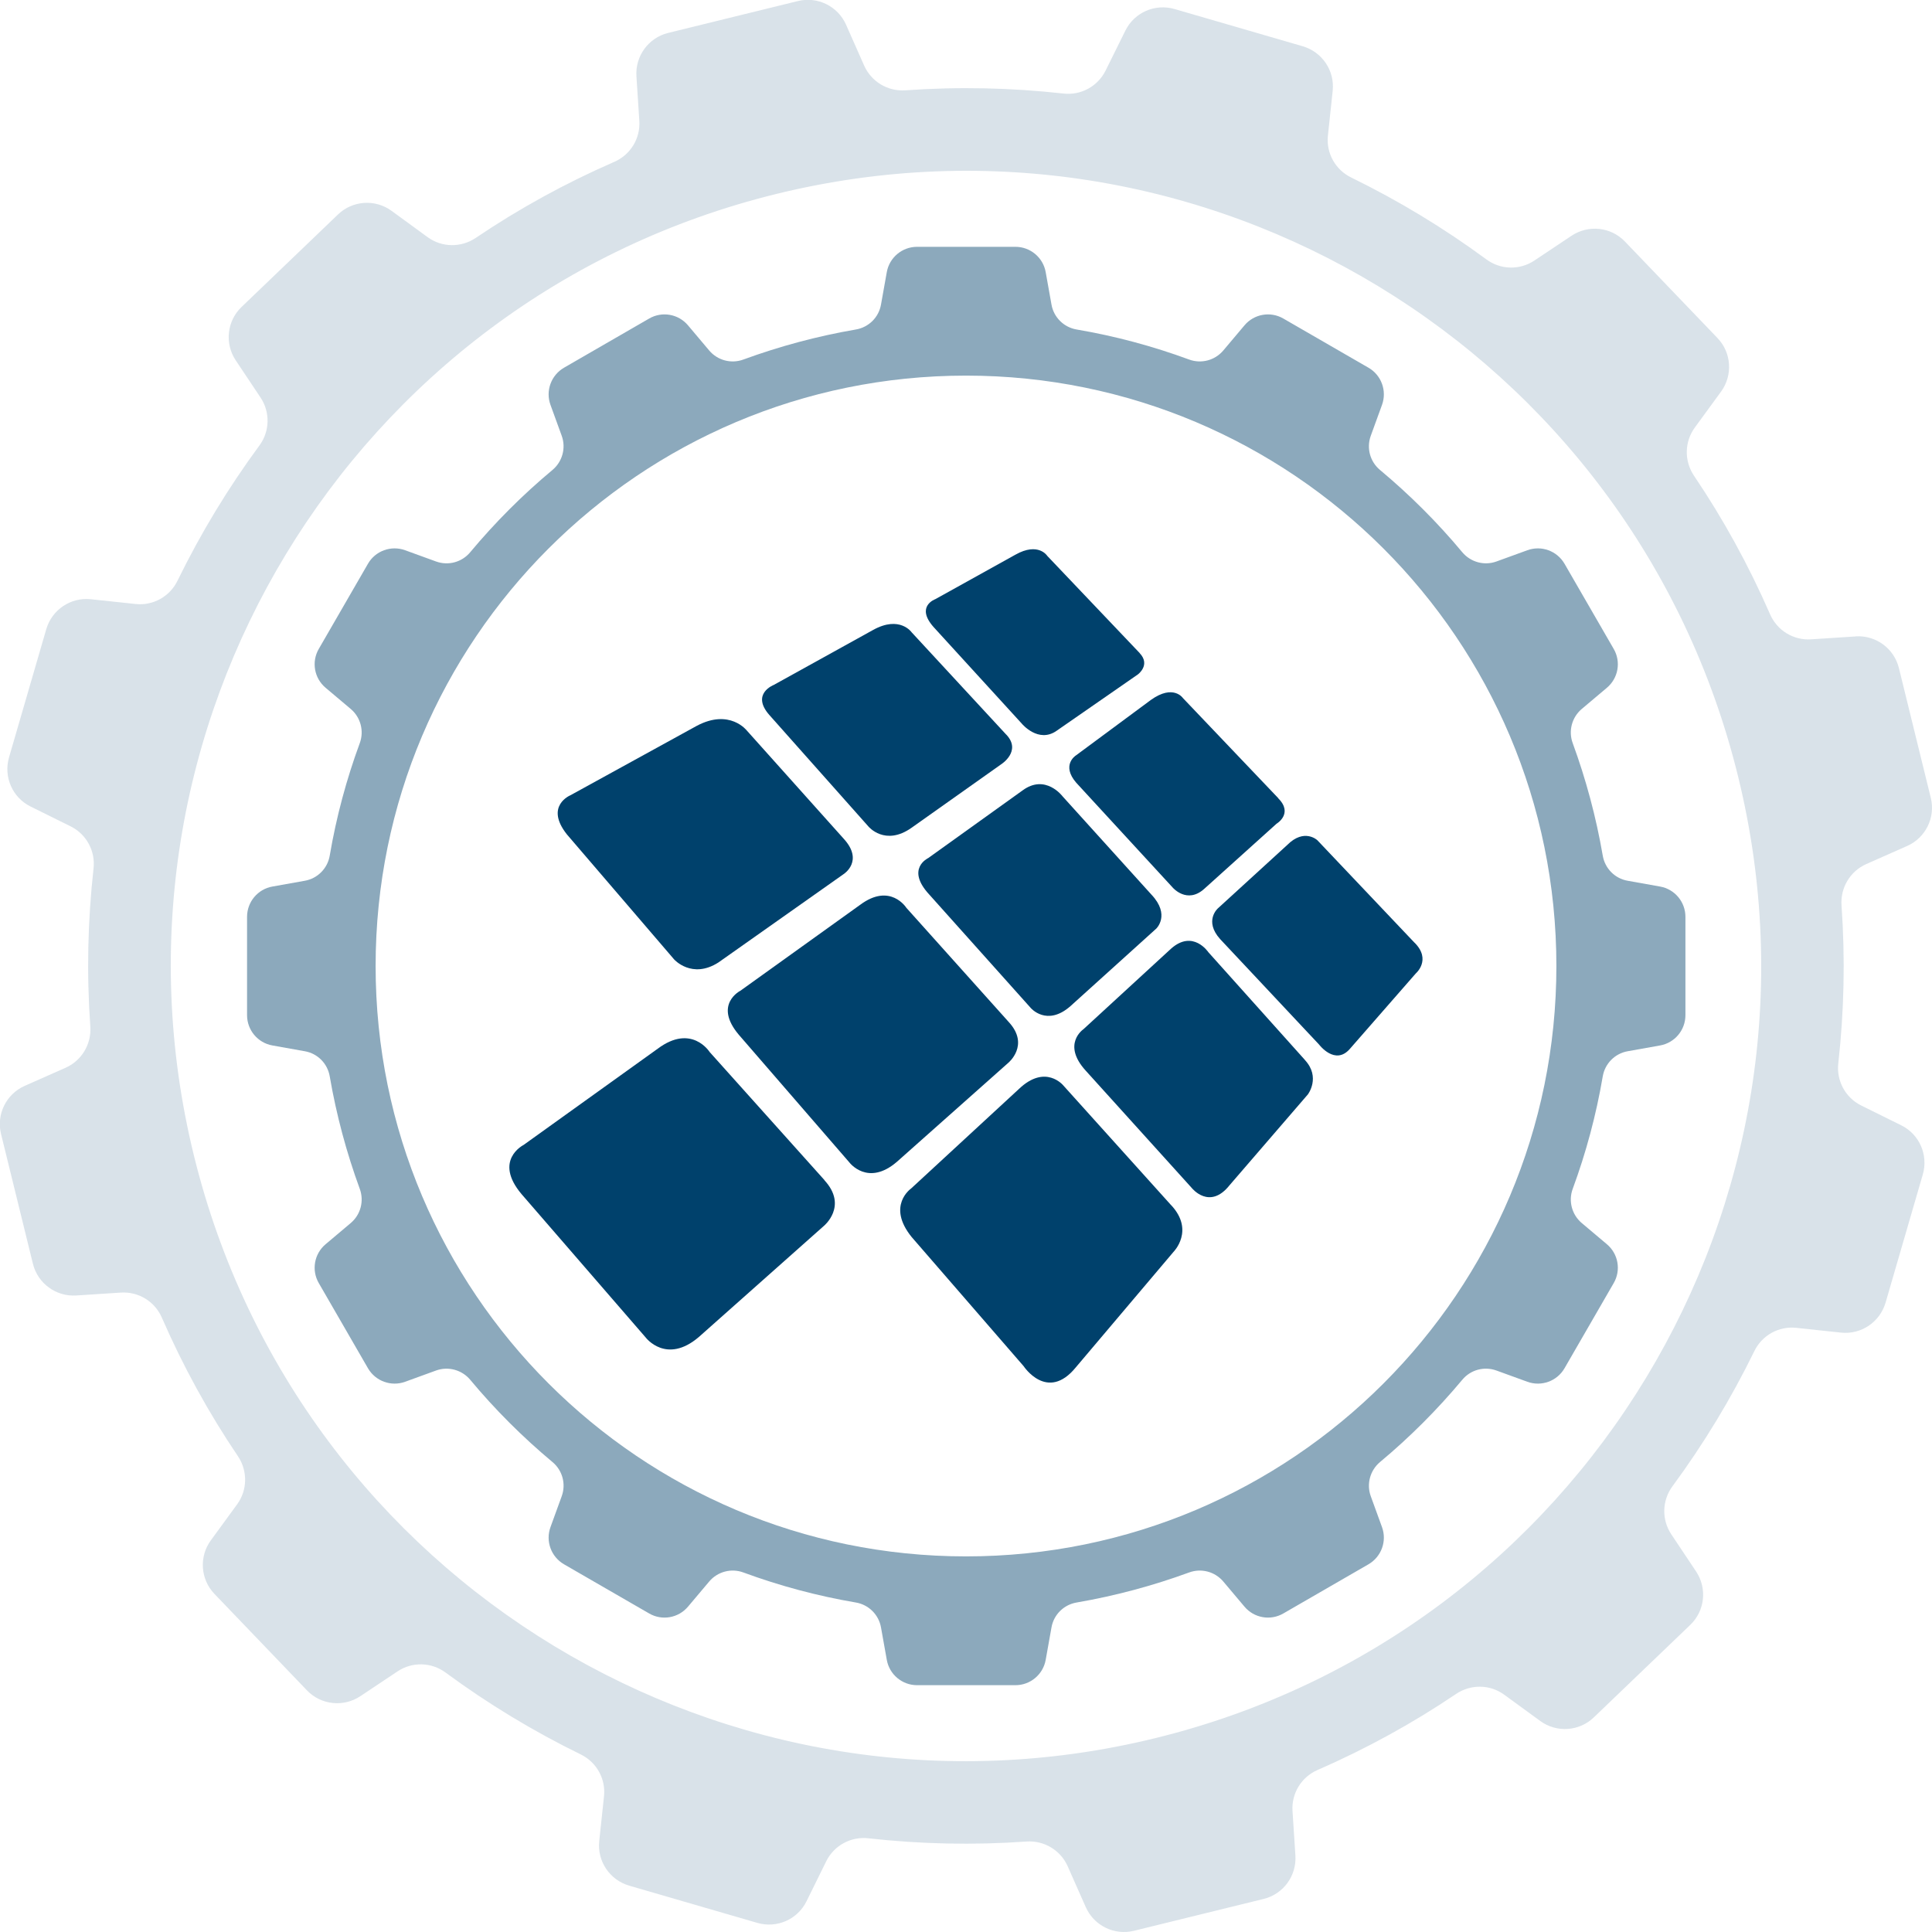
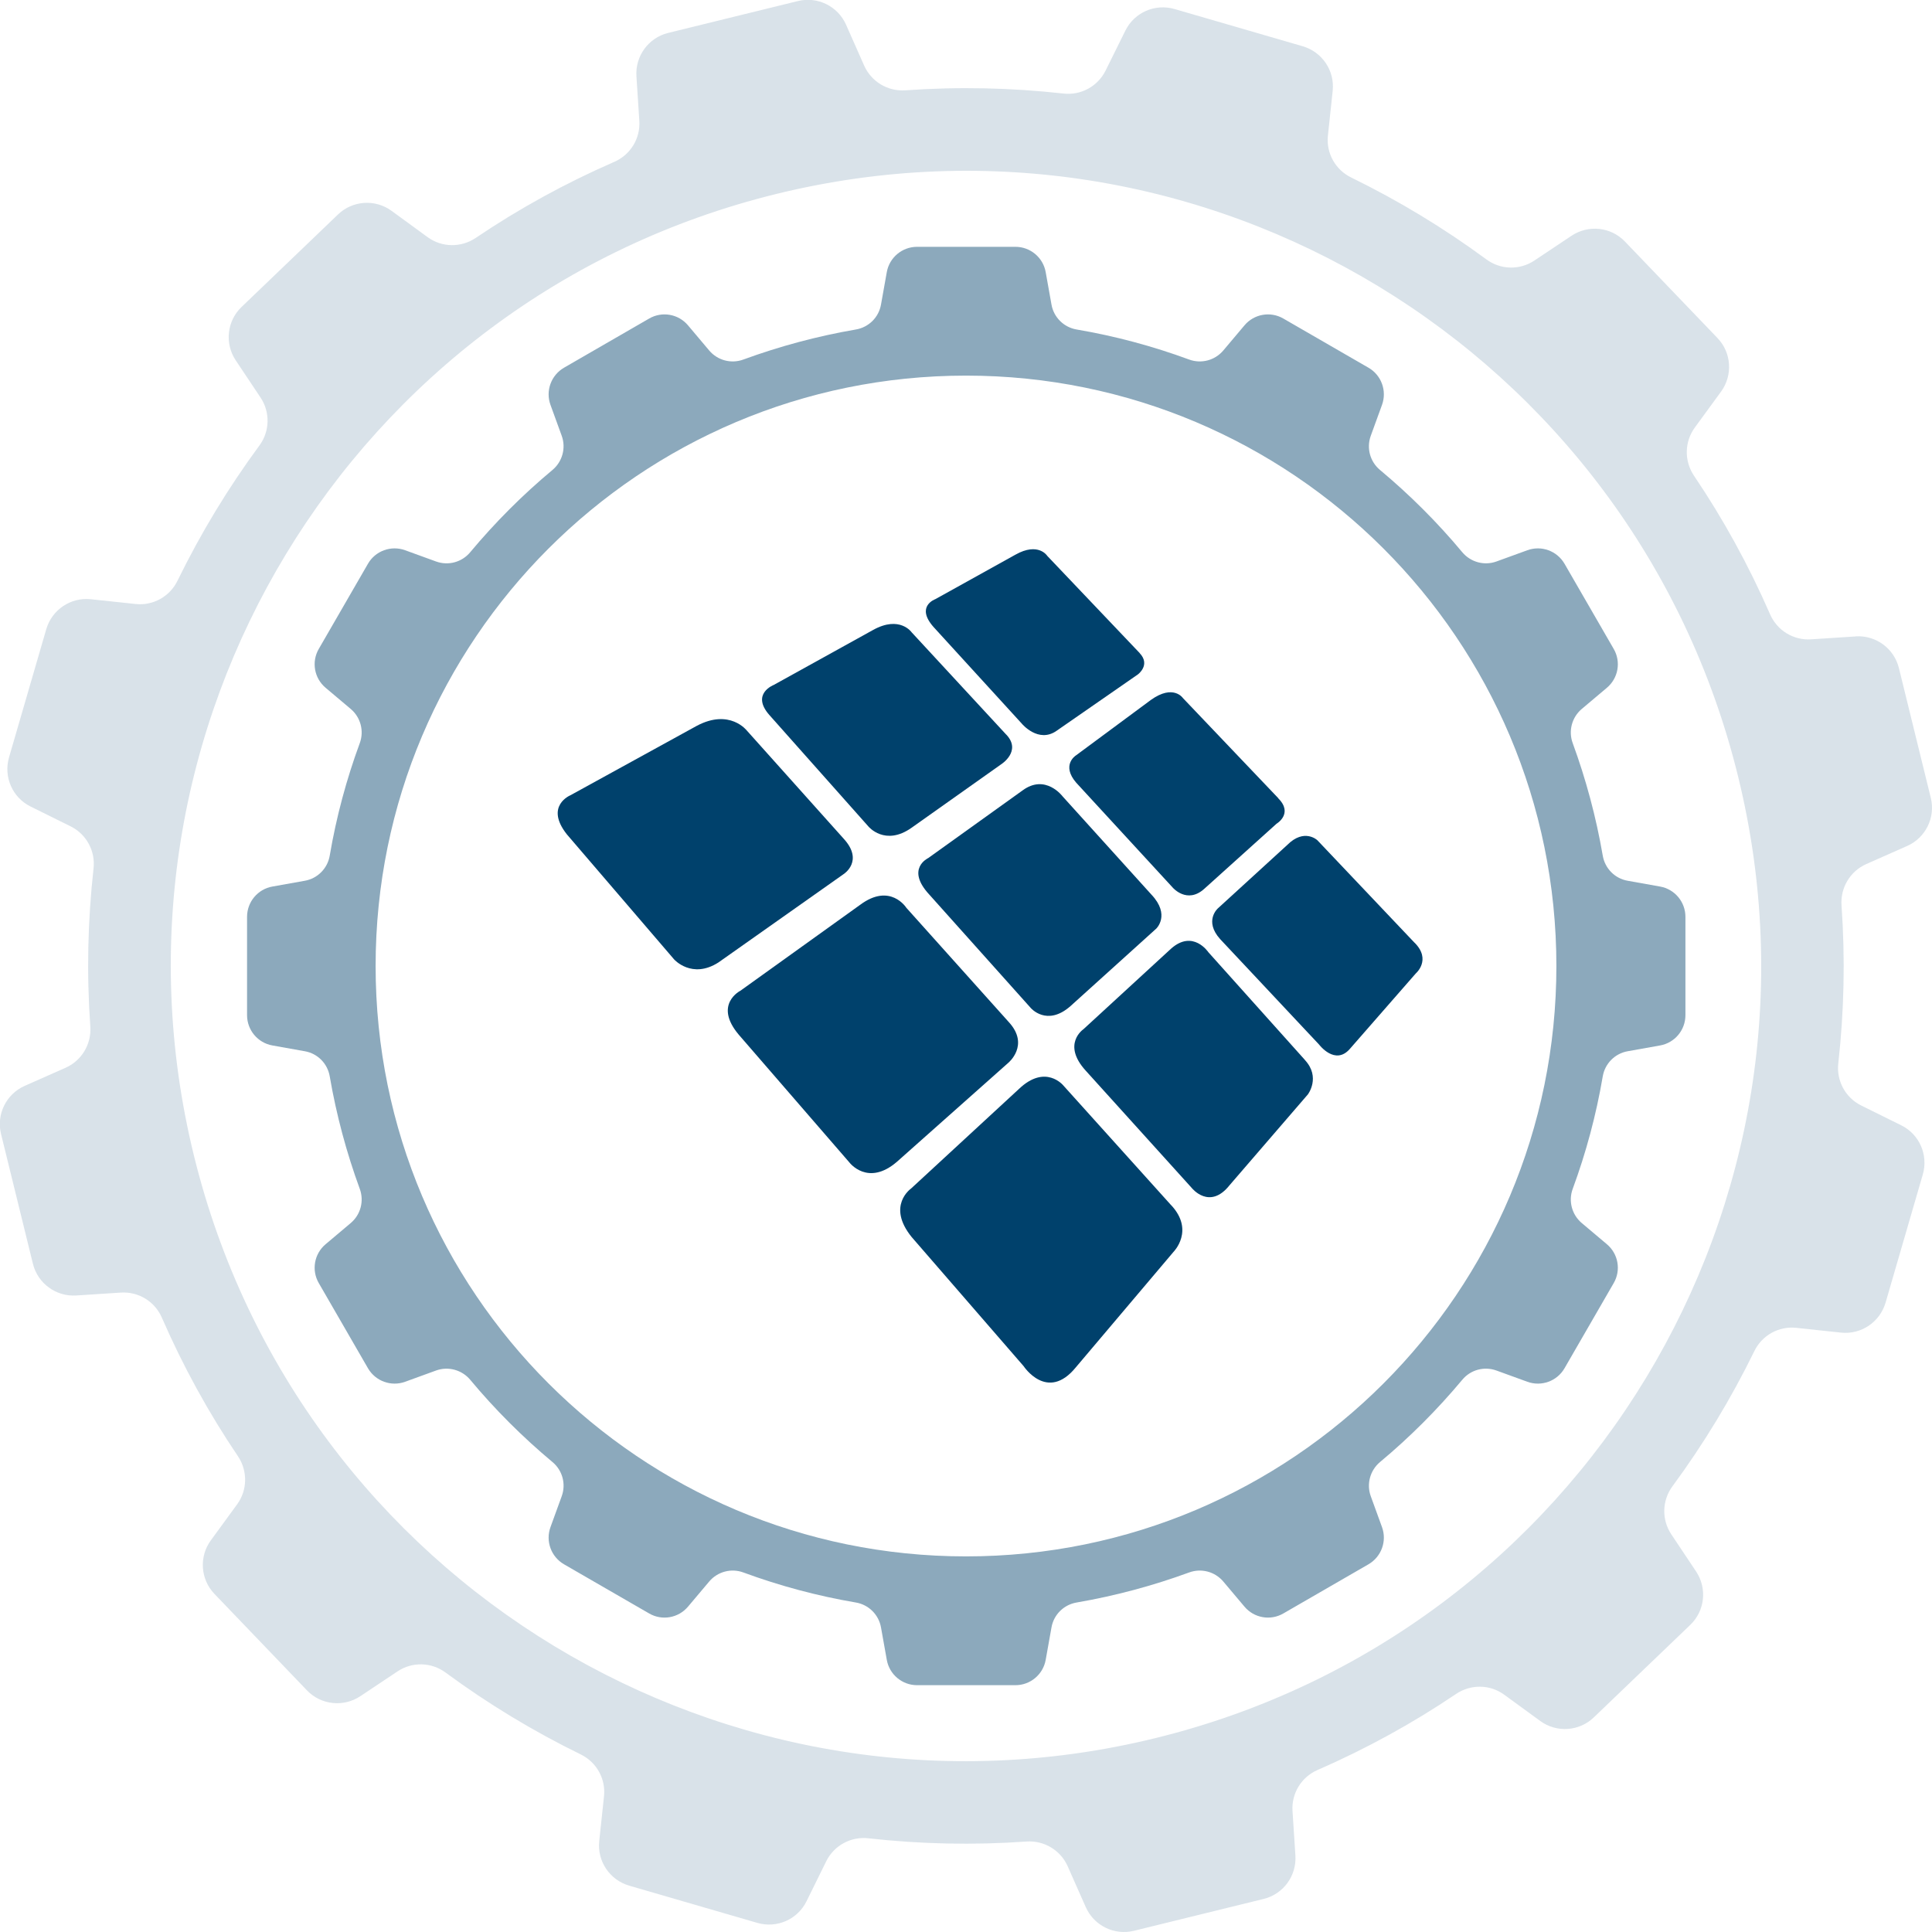
<svg xmlns="http://www.w3.org/2000/svg" id="Layer_2" data-name="Layer 2" viewBox="0 0 240 240">
  <defs>
    <style>
      .cls-1, .cls-2, .cls-3 {
        fill: #00416c;
      }

      .cls-2 {
        opacity: .45;
      }

      .cls-3 {
        opacity: .15;
      }
    </style>
  </defs>
  <g id="design">
    <path class="cls-2" d="M206.22,110.13l-4.03-.72c-1.59-.28-2.82-1.53-3.09-3.12-.83-4.82-2.09-9.49-3.73-13.97-.56-1.51-.11-3.21,1.12-4.25l3.12-2.63c1.42-1.19,1.78-3.23.85-4.83l-6.11-10.58c-.93-1.6-2.87-2.31-4.61-1.68l-3.85,1.4c-1.51.55-3.21.08-4.24-1.15-3.09-3.71-6.52-7.13-10.22-10.22-1.24-1.03-1.7-2.72-1.15-4.24l1.4-3.85c.63-1.74-.08-3.69-1.68-4.61l-10.58-6.11c-1.6-.93-3.64-.57-4.83.85l-2.63,3.12c-1.04,1.23-2.74,1.68-4.25,1.12-4.48-1.65-9.15-2.91-13.97-3.73-1.59-.27-2.84-1.51-3.12-3.09l-.72-4.03c-.32-1.82-1.91-3.15-3.76-3.15h-12.22c-1.85,0-3.44,1.33-3.76,3.15l-.72,4.03c-.28,1.59-1.53,2.82-3.12,3.09-4.82.83-9.49,2.09-13.97,3.73-1.51.56-3.21.11-4.25-1.12l-2.63-3.12c-1.19-1.42-3.23-1.78-4.83-.85l-10.58,6.11c-1.6.93-2.31,2.87-1.68,4.61l1.4,3.85c.55,1.51.08,3.21-1.15,4.24-3.71,3.09-7.13,6.52-10.22,10.22-1.03,1.24-2.72,1.7-4.24,1.15l-3.85-1.4c-1.74-.63-3.69.08-4.61,1.68l-6.11,10.58c-.93,1.6-.57,3.64.85,4.83l3.12,2.63c1.23,1.04,1.68,2.74,1.12,4.25-1.65,4.48-2.91,9.15-3.73,13.97-.27,1.59-1.51,2.84-3.09,3.12l-4.03.72c-1.82.32-3.15,1.91-3.15,3.76v12.22c0,1.85,1.33,3.44,3.15,3.76l4.03.72c1.59.28,2.82,1.53,3.09,3.12.83,4.82,2.09,9.49,3.73,13.97.56,1.51.11,3.21-1.12,4.25l-3.12,2.63c-1.42,1.19-1.78,3.23-.85,4.83l6.11,10.58c.93,1.6,2.87,2.31,4.61,1.68l3.85-1.4c1.51-.55,3.21-.08,4.24,1.15,3.09,3.71,6.52,7.13,10.22,10.22,1.24,1.03,1.7,2.72,1.15,4.24l-1.4,3.85c-.63,1.74.08,3.68,1.68,4.61l10.58,6.11c1.6.93,3.64.57,4.83-.85l2.63-3.12c1.04-1.23,2.74-1.68,4.25-1.12,4.48,1.65,9.15,2.91,13.97,3.73,1.59.27,2.84,1.51,3.12,3.09l.72,4.03c.32,1.82,1.91,3.15,3.76,3.15h12.22c1.85,0,3.44-1.33,3.76-3.15l.72-4.03c.28-1.59,1.53-2.82,3.12-3.09,4.82-.83,9.49-2.09,13.97-3.73,1.51-.56,3.21-.11,4.25,1.12l2.63,3.12c1.19,1.42,3.23,1.78,4.83.85l10.58-6.11c1.6-.93,2.31-2.87,1.68-4.61l-1.4-3.85c-.55-1.51-.08-3.21,1.15-4.24,3.71-3.09,7.13-6.52,10.22-10.22,1.03-1.24,2.72-1.7,4.24-1.15l3.85,1.4c1.74.63,3.69-.08,4.61-1.68l6.11-10.58c.93-1.6.57-3.64-.85-4.83l-3.12-2.63c-1.23-1.04-1.68-2.74-1.12-4.25,1.65-4.48,2.91-9.15,3.73-13.97.27-1.59,1.51-2.84,3.09-3.12l4.03-.72c1.82-.32,3.15-1.91,3.15-3.76v-12.22c0-1.85-1.33-3.44-3.15-3.76ZM120,193.34c-40.5,0-73.34-32.83-73.34-73.34S79.5,46.66,120,46.66s73.34,32.83,73.34,73.34-32.83,73.34-73.34,73.34Z" />
    <path class="cls-3" d="M230.52,79.06l-5.55.36c-2.19.14-4.22-1.11-5.09-3.12-2.65-6.08-5.82-11.84-9.45-17.21-1.22-1.82-1.19-4.2.1-5.97l3.27-4.48c1.48-2.03,1.29-4.84-.45-6.65l-11.49-11.98c-1.74-1.82-4.53-2.12-6.63-.73l-4.63,3.09c-1.82,1.21-4.2,1.15-5.96-.15-5.28-3.89-10.9-7.29-16.79-10.17-1.97-.96-3.13-3.04-2.89-5.22l.59-5.54c.27-2.5-1.3-4.83-3.71-5.54l-15.94-4.63c-2.42-.7-4.99.43-6.1,2.68l-2.46,4.97c-.97,1.96-3.07,3.1-5.24,2.85-6.45-.72-13.01-.87-19.63-.4-2.19.15-4.23-1.07-5.12-3.07l-2.25-5.08c-1.02-2.3-3.54-3.54-5.98-2.94l-16.12,3.96c-2.44.6-4.1,2.87-3.94,5.38l.36,5.55c.14,2.19-1.11,4.22-3.12,5.09-6.08,2.65-11.84,5.82-17.21,9.45-1.82,1.22-4.2,1.19-5.97-.1l-4.48-3.27c-2.03-1.48-4.84-1.29-6.65.45l-11.98,11.49c-1.82,1.74-2.12,4.53-.73,6.63l3.09,4.63c1.21,1.82,1.15,4.2-.15,5.96-3.89,5.28-7.29,10.9-10.17,16.79-.96,1.97-3.04,3.13-5.22,2.89l-5.54-.59c-2.5-.27-4.83,1.3-5.54,3.71l-4.63,15.94c-.7,2.42.43,4.99,2.68,6.1l4.97,2.46c1.96.97,3.1,3.07,2.85,5.24-.72,6.45-.87,13.01-.4,19.63.15,2.19-1.07,4.23-3.07,5.12l-5.08,2.25c-2.3,1.02-3.54,3.54-2.94,5.98l3.96,16.12c.6,2.44,2.87,4.1,5.38,3.94l5.55-.36c2.19-.14,4.22,1.11,5.09,3.12,2.65,6.08,5.82,11.84,9.45,17.21,1.22,1.82,1.19,4.2-.1,5.97l-3.27,4.48c-1.48,2.03-1.29,4.84.45,6.65l11.49,11.98c1.74,1.82,4.53,2.12,6.63.73l4.63-3.09c1.82-1.21,4.2-1.15,5.96.15,5.28,3.89,10.9,7.29,16.79,10.17,1.97.96,3.13,3.04,2.89,5.22l-.59,5.54c-.27,2.5,1.3,4.83,3.71,5.54l15.94,4.63c2.42.7,4.99-.43,6.1-2.69l2.45-4.97c.97-1.96,3.07-3.1,5.24-2.85,6.45.72,13.01.87,19.63.4,2.19-.15,4.23,1.07,5.12,3.07l2.25,5.08c1.02,2.3,3.54,3.54,5.98,2.94l16.12-3.96c2.44-.6,4.1-2.87,3.94-5.38l-.36-5.55c-.14-2.19,1.11-4.22,3.12-5.09,6.08-2.65,11.84-5.82,17.21-9.45,1.82-1.22,4.2-1.19,5.97.1l4.48,3.27c2.03,1.48,4.84,1.29,6.65-.45l11.98-11.49c1.82-1.74,2.12-4.53.73-6.63l-3.09-4.63c-1.21-1.82-1.15-4.2.15-5.96,3.89-5.28,7.29-10.9,10.17-16.79.96-1.97,3.04-3.13,5.22-2.89l5.54.59c2.5.27,4.83-1.3,5.54-3.71l4.63-15.94c.7-2.42-.43-4.99-2.68-6.1l-4.97-2.46c-1.96-.97-3.1-3.07-2.85-5.24.72-6.45.87-13.01.4-19.63-.15-2.19,1.07-4.23,3.07-5.12l5.08-2.25c2.3-1.02,3.54-3.54,2.94-5.98l-3.96-16.12c-.6-2.44-2.87-4.1-5.38-3.94ZM143.55,215.91c-52.97,13.01-106.46-19.39-119.46-72.36C11.08,90.58,43.48,37.09,96.45,24.09c52.97-13.01,106.46,19.39,119.46,72.36,13.01,52.97-19.39,106.46-72.36,119.46Z" />
    <g>
      <g>
        <path class="cls-1" d="M141.58,81.13l-11.48-12.07s-1.1-1.77-3.97-.15l-9.94,5.52s-2.5.88-.22,3.46l10.96,12s2.06,2.5,4.34.88l10.08-6.99s1.62-1.18.22-2.65Z" />
        <path class="cls-1" d="M125.02,91.28l-11.77-12.73s-1.47-2.13-4.78-.3l-12.36,6.84s-2.87,1.1-.52,3.75l12.29,13.83s2.06,2.5,5.37.15l11.11-7.87s2.58-1.62.66-3.68Z" />
        <path class="cls-1" d="M92.79,90.77s-2.13-2.8-6.26-.59l-15.67,8.61s-3.24,1.32-.44,4.86l13.32,15.53s2.21,2.5,5.52.37l15.53-10.96s2.58-1.62,0-4.42l-11.99-13.39Z" />
        <path class="cls-1" d="M158.8,99.16l-11.85-12.44s-1.18-1.77-3.97.22l-9.35,6.92s-1.84,1.18.07,3.38l11.99,13.03s1.77,2.06,3.9.15l8.98-8.09s2.13-1.25.22-3.16Z" />
        <path class="cls-1" d="M125.32,126.97l-12.73-14.2s-1.99-3.16-5.74-.37l-14.87,10.67s-3.38,1.69-.22,5.45l13.76,15.89s2.28,3.02,5.89-.08l13.83-12.29s2.72-2.21.07-5.08Z" />
        <path class="cls-1" d="M175.72,117.11l-12.07-12.73s-1.62-1.55-3.75.59l-8.61,7.87s-1.77,1.55.29,3.83l12.29,13.1s1.99,2.65,3.83.51l8.17-9.35s1.99-1.69-.15-3.83Z" />
        <path class="cls-1" d="M162.11,131.68l-12-13.39s-1.91-2.87-4.64-.44l-10.89,10.01s-2.72,1.84.3,5.15l13.17,14.57s2.21,2.8,4.71-.37l9.71-11.26s1.62-2.13-.37-4.27Z" />
        <path class="cls-1" d="M145.48,149.71l-13.39-14.87s-2.21-2.72-5.52.44l-13.39,12.36s-3.09,2.13.07,6.03l13.91,16.04s2.94,4.49,6.48.15l12.14-14.35s2.65-2.65-.3-5.81Z" />
      </g>
      <g>
        <path class="cls-1" d="M132.01,98.94s-2.13-2.87-5-.74l-11.7,8.39s-2.87,1.32.15,4.56l12.58,14.06s1.99,2.36,4.93-.22l10.67-9.64s1.77-1.69-.59-4.2l-11.04-12.21Z" />
-         <path class="cls-1" d="M102.43,146.61l-14.28-15.93s-2.23-3.55-6.44-.41l-16.67,11.96s-3.8,1.9-.25,6.11l15.43,17.82s2.56,3.38,6.6-.08l15.51-13.78s3.05-2.47.08-5.69Z" />
      </g>
    </g>
  </g>
</svg>